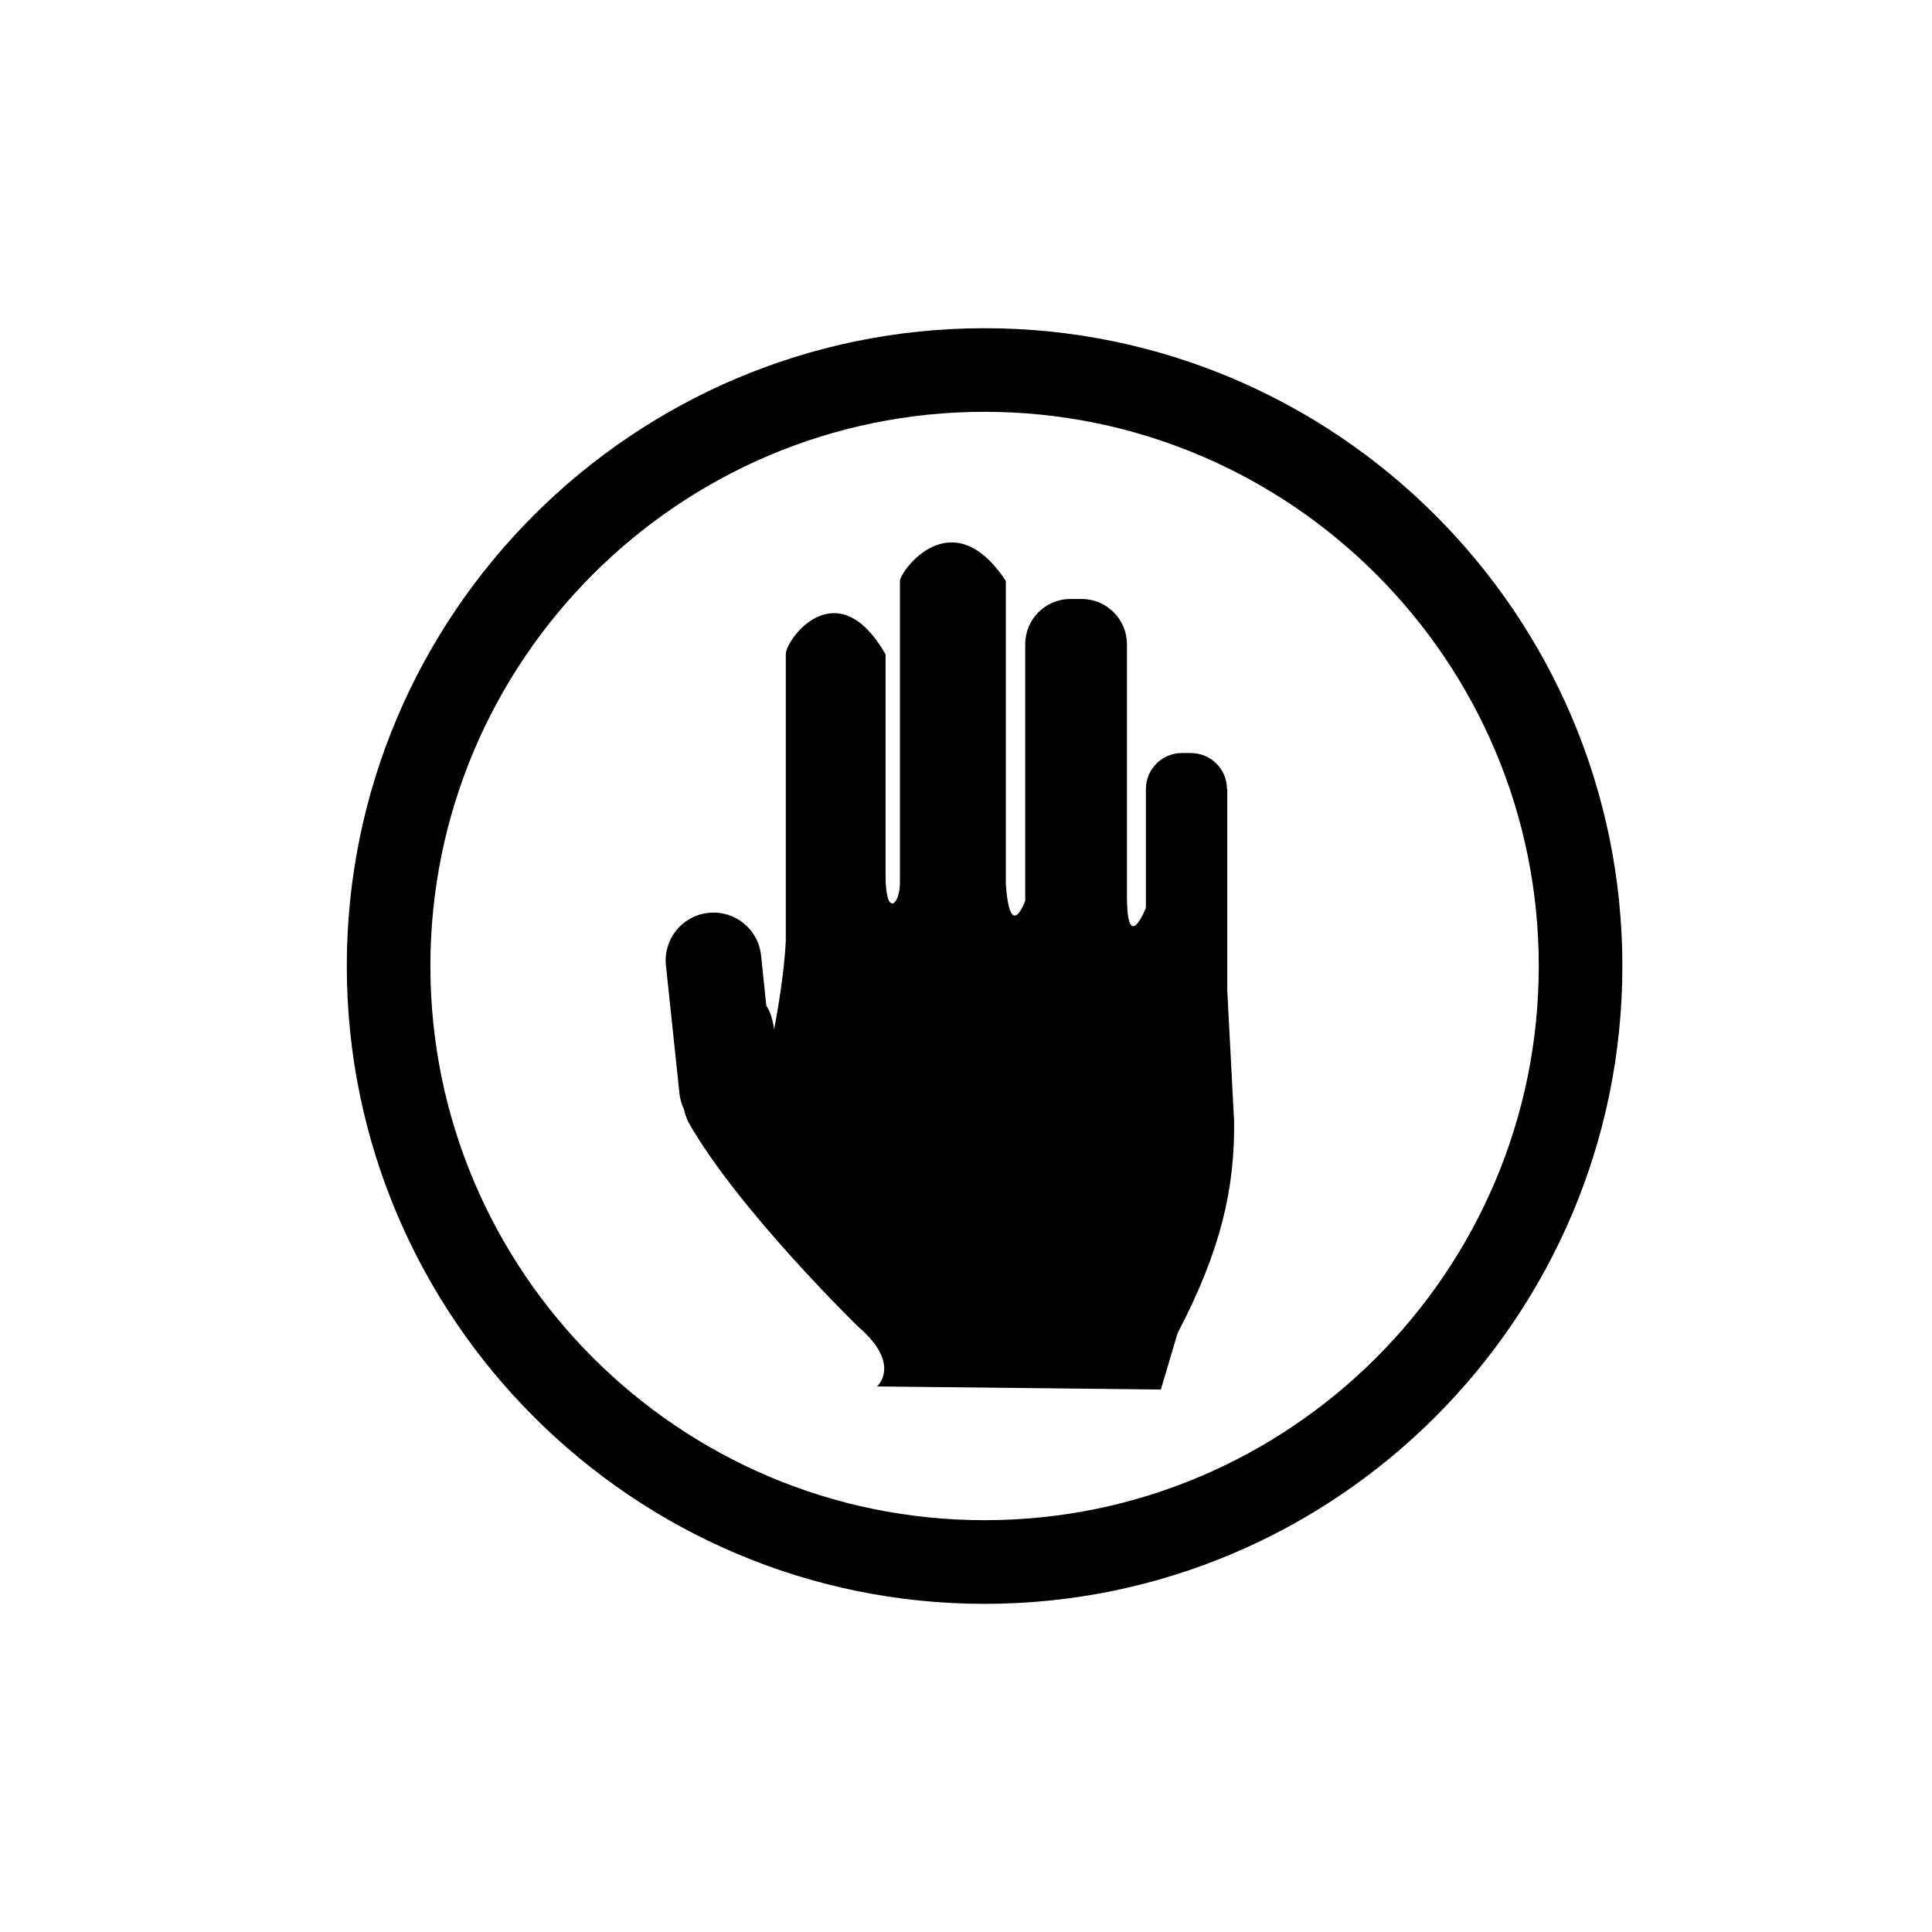
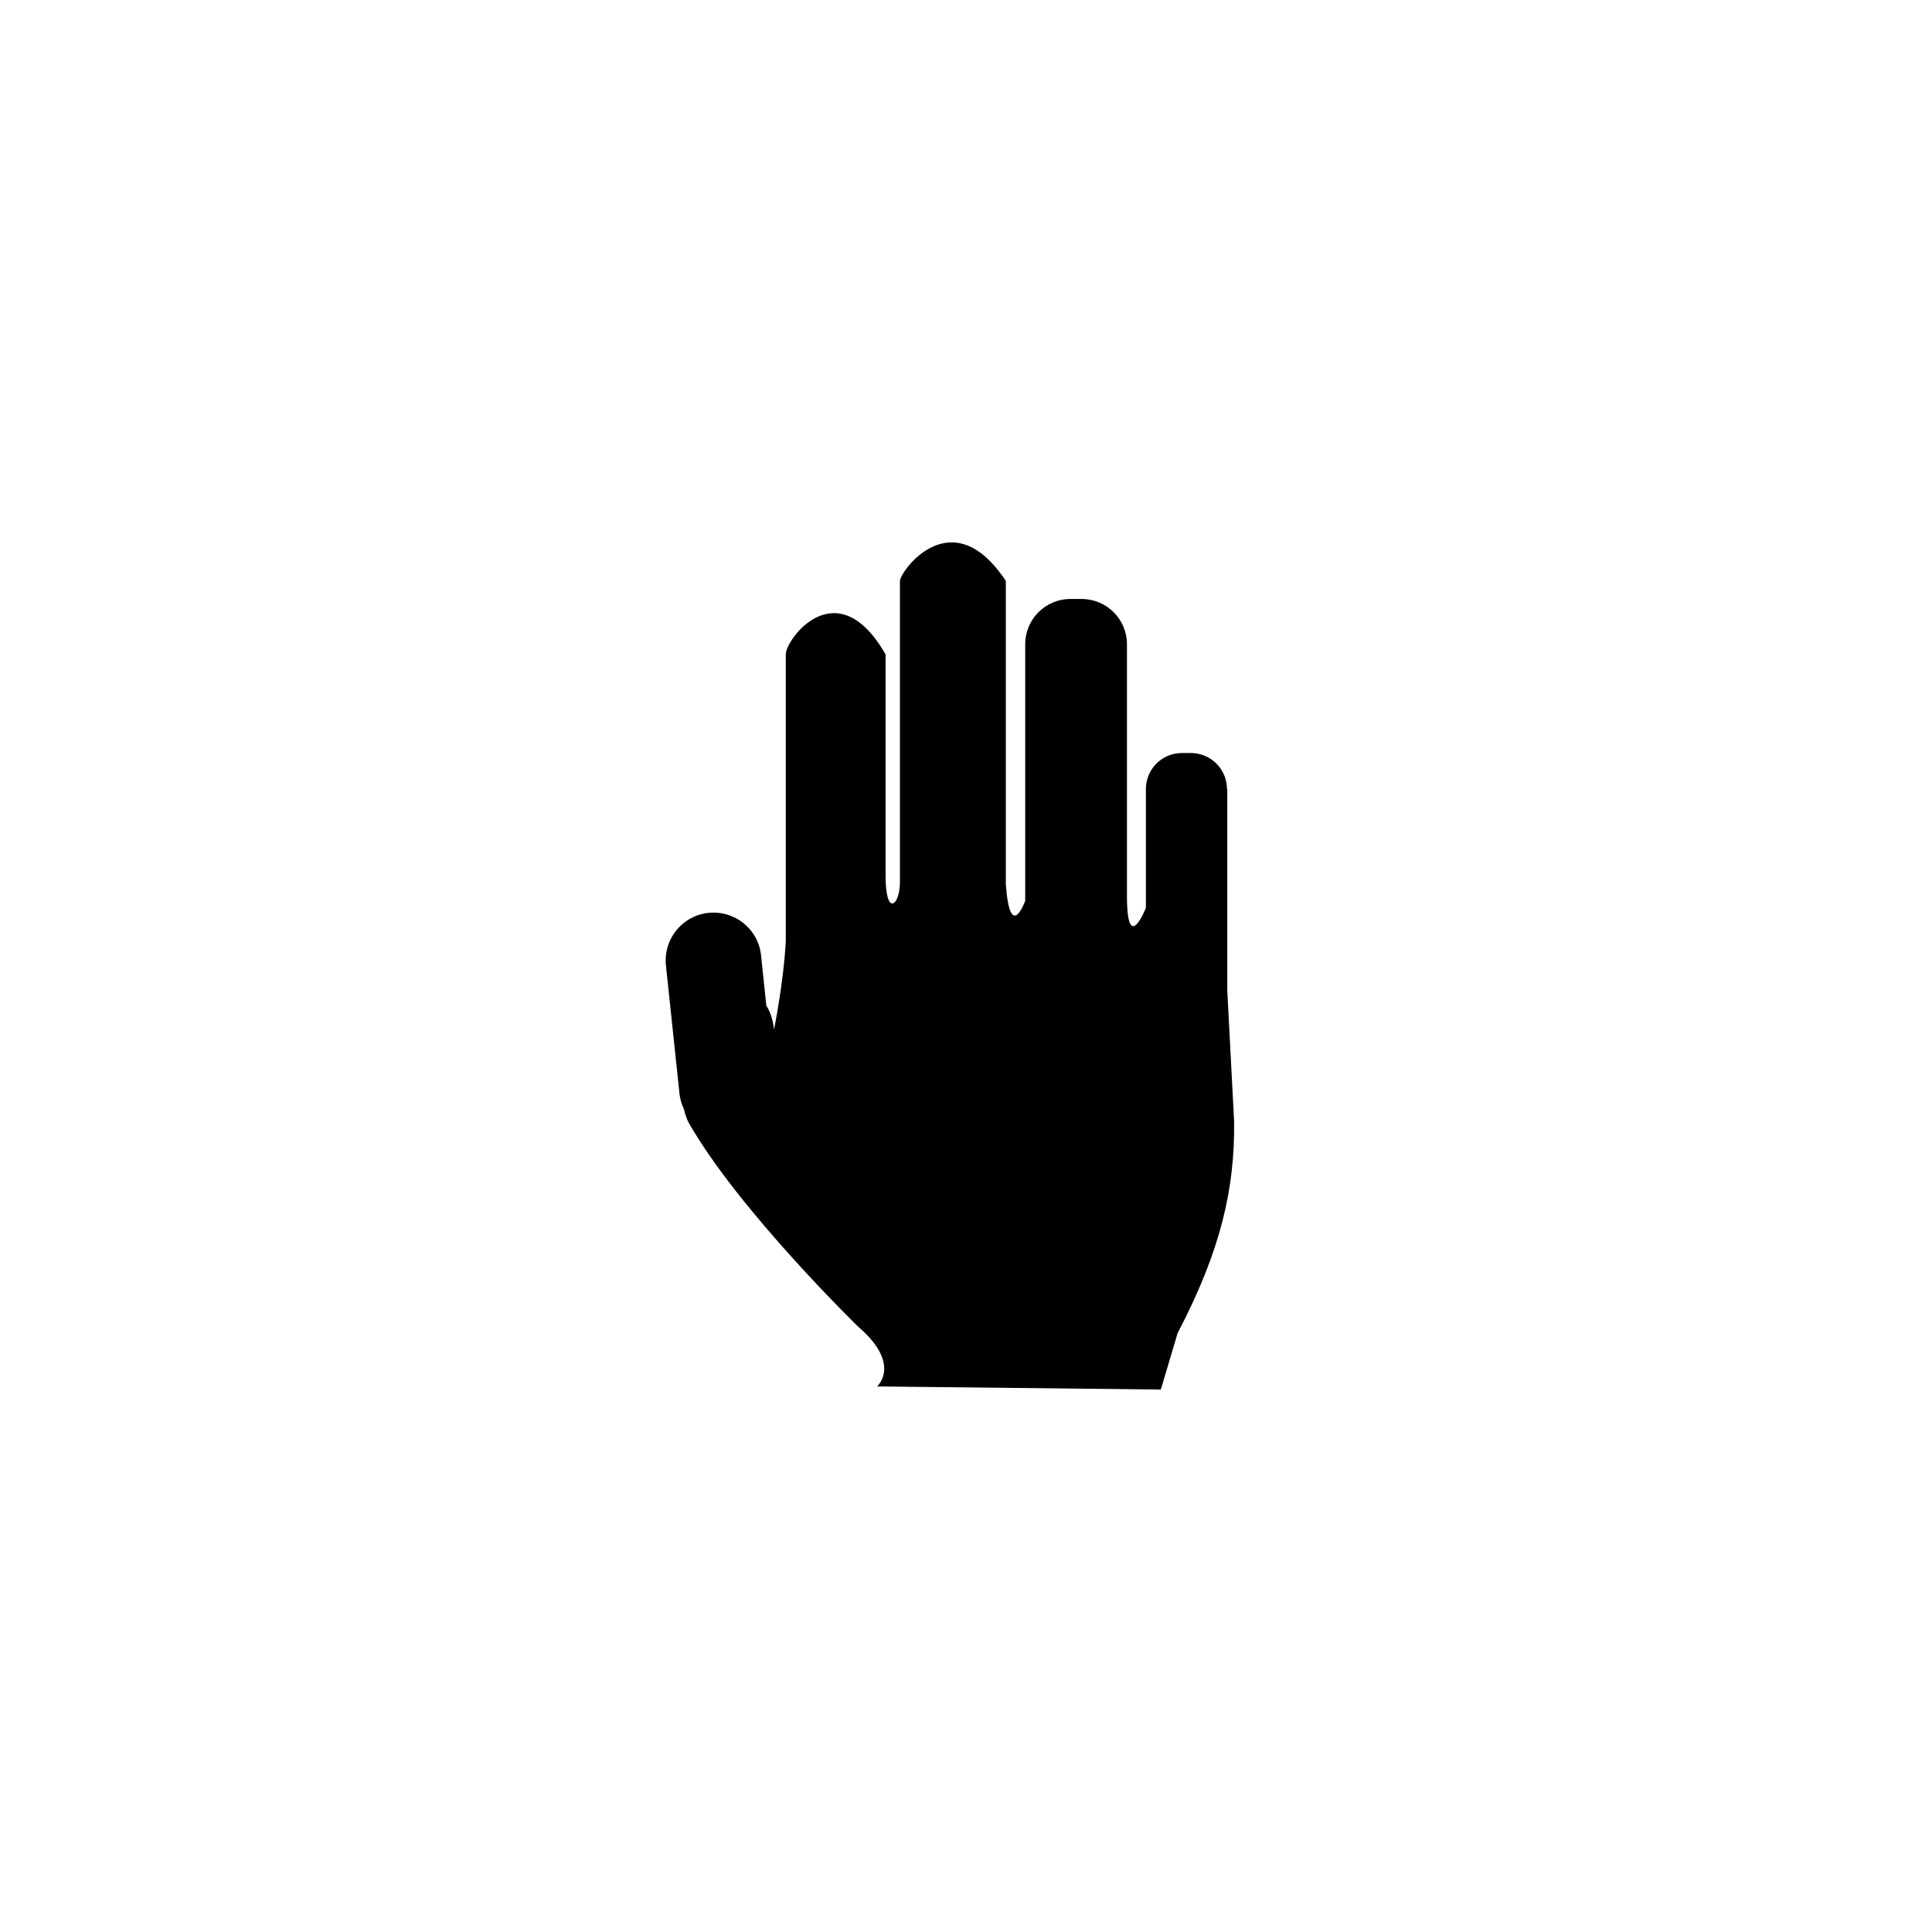
<svg xmlns="http://www.w3.org/2000/svg" version="1.1" id="Layer_1" x="0px" y="0px" width="26px" height="26px" viewBox="0 0 26 26" enable-background="new 0 0 26 26" xml:space="preserve">
  <g>
    <path d="M16.512,10.619c0-0.269-0.218-0.485-0.486-0.485h-0.121c-0.268,0-0.484,0.217-0.484,0.485v1.598   c0,0-0.255,0.652-0.255-0.164V8.67c0-0.336-0.272-0.609-0.609-0.609h-0.152c-0.336,0-0.608,0.272-0.608,0.609v3.452   c0,0-0.204,0.573-0.261-0.224c0-0.646,0-4.08,0-4.08c-0.729-1.102-1.425-0.124-1.425,0v4.055c-0.001,0.314-0.193,0.476-0.193-0.087   c0-0.563,0-2.979,0-2.979c-0.656-1.144-1.349-0.198-1.343,0v3.85c-0.026,0.543-0.158,1.197-0.158,1.197   c-0.019-0.148-0.057-0.251-0.104-0.319l-0.071-0.678c-0.037-0.354-0.354-0.609-0.708-0.572c-0.353,0.037-0.609,0.354-0.572,0.708   l0.182,1.723c0.008,0.074,0.029,0.146,0.06,0.21c0.027,0.118,0.065,0.185,0.065,0.185c0.676,1.183,2.281,2.744,2.281,2.744   c0.591,0.507,0.253,0.803,0.253,0.803l3.819,0.042l0.226-0.76c0.587-1.121,0.771-1.956,0.76-2.853l-0.092-1.761V10.619z" />
-     <path d="M13.25,4.417c-4.733,0-8.583,3.851-8.583,8.583c0,4.733,3.851,8.584,8.583,8.584c4.733,0,8.583-3.851,8.583-8.584   C21.833,8.267,17.983,4.417,13.25,4.417z M13.25,20.458c-4.112,0-7.458-3.346-7.458-7.458c0-4.112,3.346-7.458,7.458-7.458   S20.708,8.888,20.708,13C20.708,17.112,17.362,20.458,13.25,20.458z" />
  </g>
</svg>